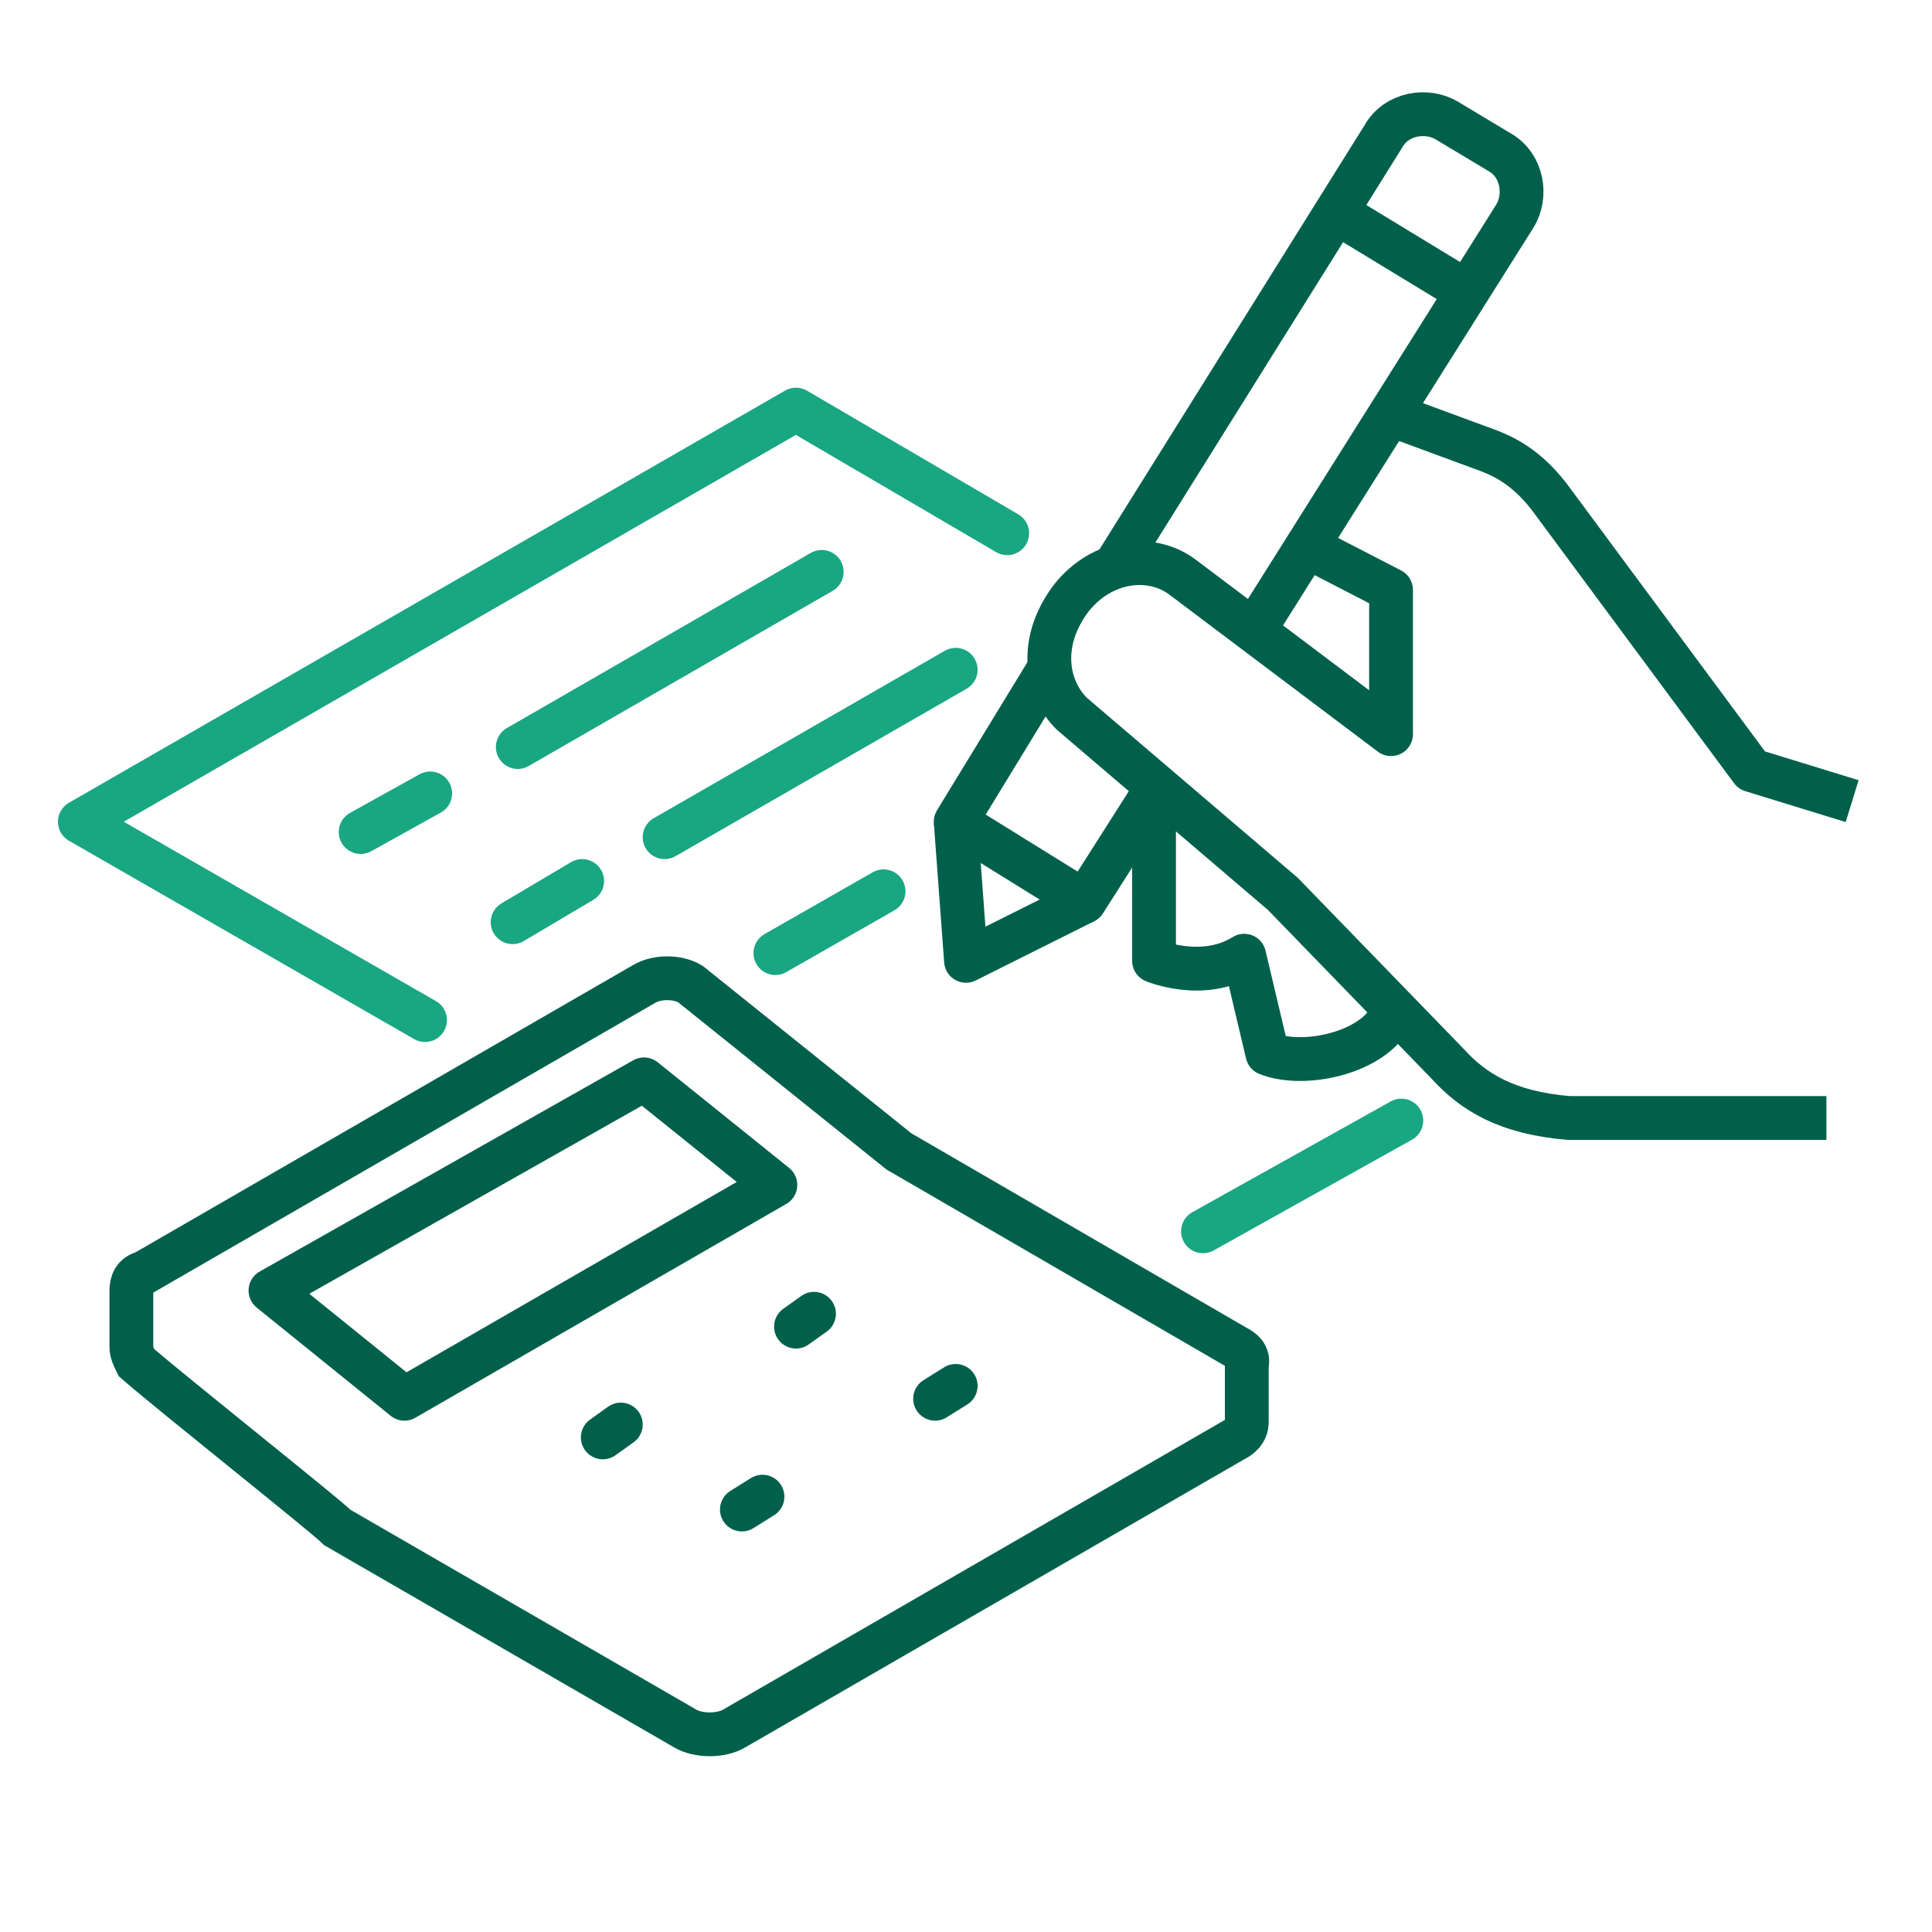
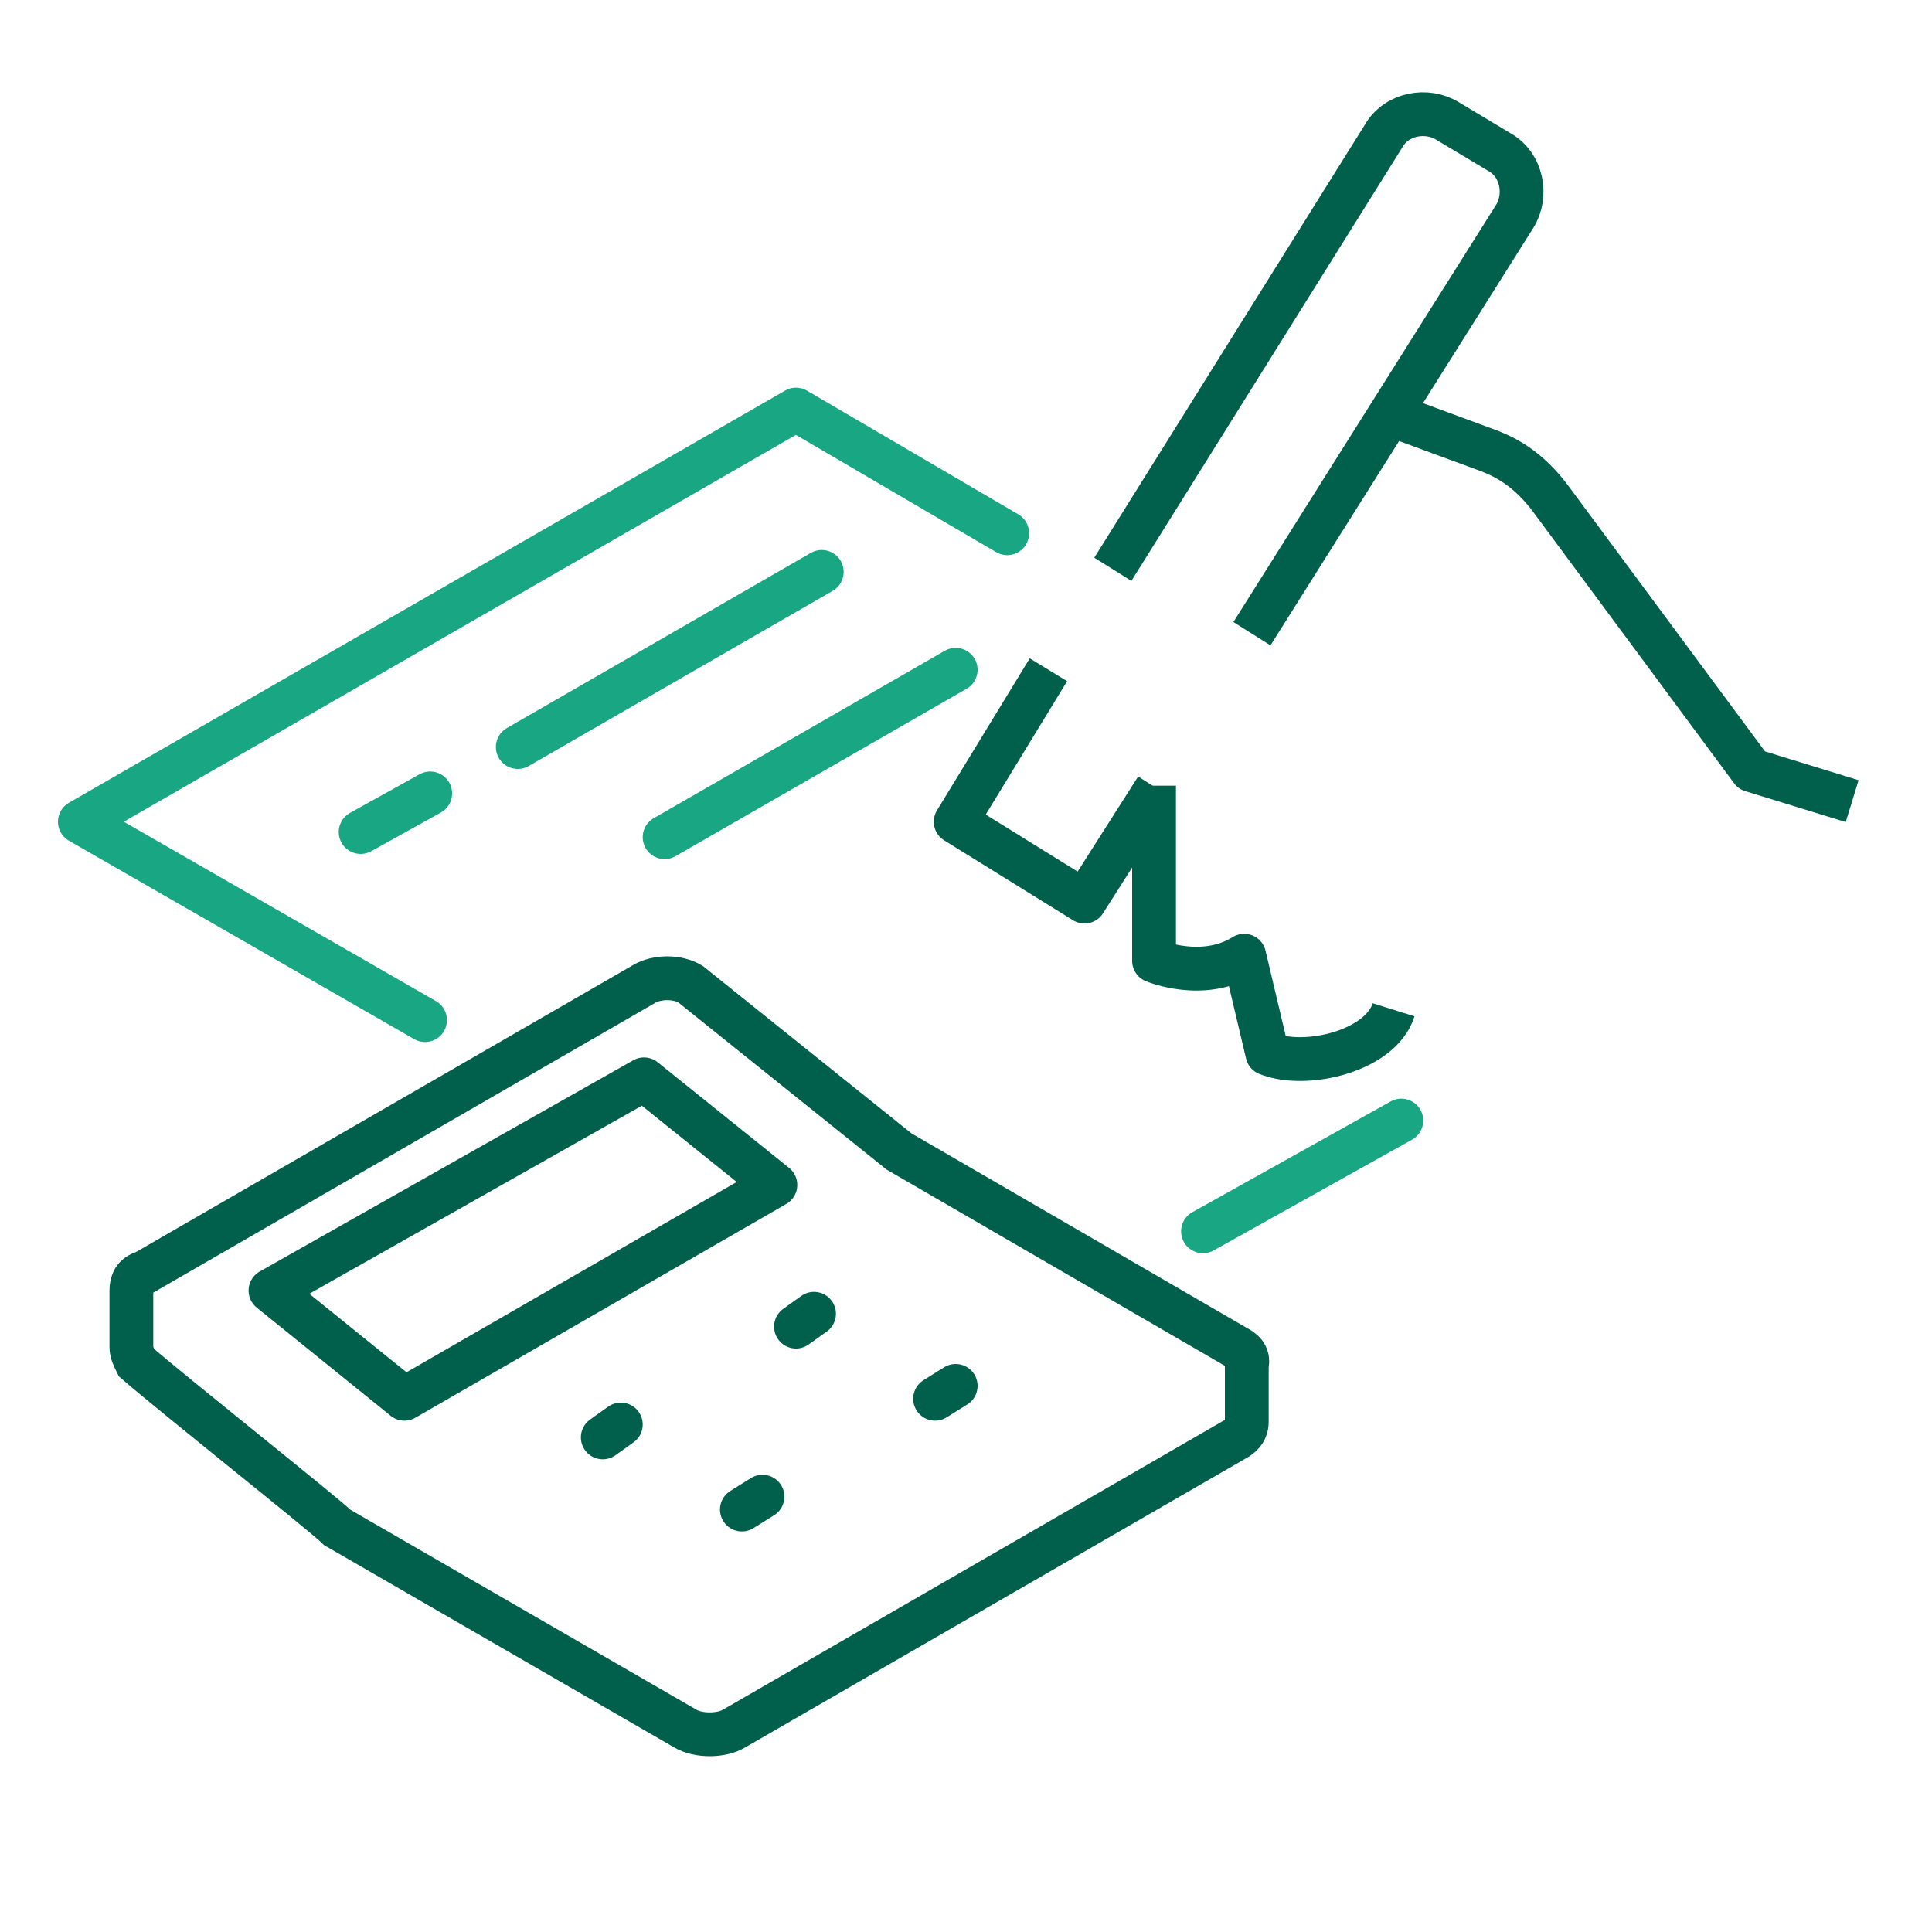
<svg xmlns="http://www.w3.org/2000/svg" version="1.1" id="Layer_1" x="0px" y="0px" viewBox="0 0 75 75" style="enable-background:new 0 0 75 75;" xml:space="preserve">
  <style type="text/css">
	.st0{fill:none;stroke:#19A683;stroke-width:1.7;stroke-linecap:round;stroke-linejoin:round;stroke-miterlimit:10;}
	.st1{fill:none;stroke:#00604B;stroke-width:1.7;stroke-miterlimit:10;}
	.st2{fill:none;stroke:#00604B;stroke-width:1.7;stroke-linejoin:round;stroke-miterlimit:10;}
	.st3{fill:none;stroke:#00604B;stroke-width:1.7;stroke-linecap:round;stroke-linejoin:round;stroke-miterlimit:10;}
	.st4{fill:none;stroke:#00604B;stroke-width:1.75;stroke-linejoin:round;stroke-miterlimit:10;}
	.st5{fill:none;stroke:#19A683;stroke-width:1.75;stroke-linecap:round;stroke-linejoin:round;stroke-miterlimit:10;}
	.st6{fill:#00604B;}
	.st7{fill:none;stroke:#19A683;stroke-width:0.75;stroke-linecap:round;stroke-linejoin:round;stroke-miterlimit:10;}
	.st8{fill:none;stroke:#19A683;stroke-width:0.75;stroke-miterlimit:10;}
	.st9{fill:none;stroke:#19A683;stroke-width:0.75;stroke-linejoin:round;stroke-miterlimit:10;}
	.st10{fill:none;stroke:#19A683;stroke-width:1.858;stroke-linecap:round;stroke-linejoin:round;}
	.st11{fill:none;stroke:#00604B;stroke-width:1.858;stroke-linecap:round;stroke-linejoin:round;}
	.st12{fill:#19A683;stroke:#00604B;stroke-width:1.858;stroke-linecap:round;stroke-linejoin:round;}
	.st13{fill:none;stroke:#19A683;stroke-width:1.5;stroke-linecap:round;stroke-linejoin:round;stroke-miterlimit:10;}
	.st14{fill:none;stroke:#00604B;stroke-width:1.5;stroke-linecap:round;stroke-linejoin:round;stroke-miterlimit:10;}
	.st15{fill:none;stroke:#19A683;stroke-width:1.4;stroke-linejoin:round;stroke-miterlimit:10;}
	.st16{fill:none;stroke:#00604B;stroke-width:1.4;stroke-linejoin:round;stroke-miterlimit:10;}
	.st17{fill:none;stroke:#00604B;stroke-width:1.4;stroke-linecap:round;stroke-linejoin:round;stroke-miterlimit:10;}
	.st18{fill:none;stroke:#19A683;stroke-width:1.4;stroke-linecap:round;stroke-linejoin:round;stroke-miterlimit:10;}
	.st19{fill:#19A683;}
	.st20{fill:none;stroke:#00604B;stroke-width:2.146;stroke-linecap:round;stroke-linejoin:round;stroke-miterlimit:10;}
	.st21{fill:none;stroke:#00604B;stroke-width:1.878;stroke-linecap:round;}
	.st22{fill:none;stroke:#00604B;stroke-width:1.878;stroke-linejoin:round;stroke-miterlimit:10;}
	.st23{fill:none;stroke:#00604B;stroke-width:1.878;stroke-linecap:round;stroke-linejoin:round;stroke-miterlimit:10;}
	.st24{fill:none;stroke:#19A683;stroke-width:1.878;stroke-miterlimit:10;}
	.st25{fill:none;stroke:#19A683;stroke-width:1.878;stroke-linecap:round;stroke-linejoin:round;stroke-miterlimit:10;}
</style>
  <g>
    <line class="st0" x1="54.4" y1="43.5" x2="46.7" y2="47.8" />
    <polyline class="st0" points="16.5,39.6 3.1,31.9 30.9,15.9 39.1,20.7  " />
    <line class="st0" x1="20.1" y1="29" x2="31.9" y2="22.2" />
    <line class="st0" x1="14" y1="32.3" x2="16.7" y2="30.8" />
-     <line class="st0" x1="19.9" y1="35.8" x2="22.6" y2="34.2" />
    <line class="st0" x1="25.8" y1="32.5" x2="37.1" y2="26" />
-     <line class="st0" x1="30.1" y1="37" x2="34.3" y2="34.6" />
    <path class="st1" d="M5.1,52.3l0-2.2c0-0.3,0.1-0.6,0.5-0.7L25,38.2c0.5-0.3,1.3-0.3,1.8,0l8.1,6.5L48,52.3   c0.2,0.1,0.5,0.3,0.4,0.7l0,2.2c0,0.4-0.3,0.6-0.5,0.7L28.5,67.1c-0.5,0.3-1.4,0.3-1.9,0l-13.5-7.8c-0.5-0.5-6.3-5.1-7.8-6.4   C5.2,52.7,5.1,52.5,5.1,52.3z" />
    <polygon class="st2" points="15.7,54.3 30.1,46 25,41.9 10.5,50.1  " />
    <line class="st3" x1="31.6" y1="51" x2="30.9" y2="51.5" />
    <line class="st3" x1="24.1" y1="55.3" x2="23.4" y2="55.8" />
    <line class="st3" x1="37.1" y1="53.8" x2="36.3" y2="54.3" />
    <line class="st3" x1="29.6" y1="58.1" x2="28.8" y2="58.6" />
-     <polyline class="st2" points="42.1,35 37.5,37.3 37.1,31.9  " />
    <path class="st2" d="M43.2,22.1L53.7,5.3c0.5-0.9,1.7-1.1,2.5-0.6l2,1.2c0.9,0.5,1.1,1.7,0.6,2.5L48.6,24.6" />
    <polyline class="st2" points="44.9,30.6 42.1,35 37.1,31.9 40.7,26  " />
-     <path class="st2" d="M50.9,21.3l3.1,1.6l0,5.6l-8.1-6.1c-1.2-0.9-3.1-0.7-4.3,0.8c-1.3,1.7-1,3.5,0,4.5l8.2,7l6.4,6.6   c1,1.1,2.3,1.9,4.7,2.1l10,0" />
    <path class="st2" d="M71.9,31.1l-3.9-1.2l-7.7-10.4c-1-1.4-2-1.8-2.5-2L54,16.1" />
    <path class="st2" d="M54.1,39.2c-0.5,1.6-3.4,2.3-4.9,1.7l-0.9-3.8c-1.6,1-3.5,0.2-3.5,0.2l0-6.8" />
-     <line class="st2" x1="51.8" y1="8.2" x2="56.9" y2="11.3" />
  </g>
</svg>